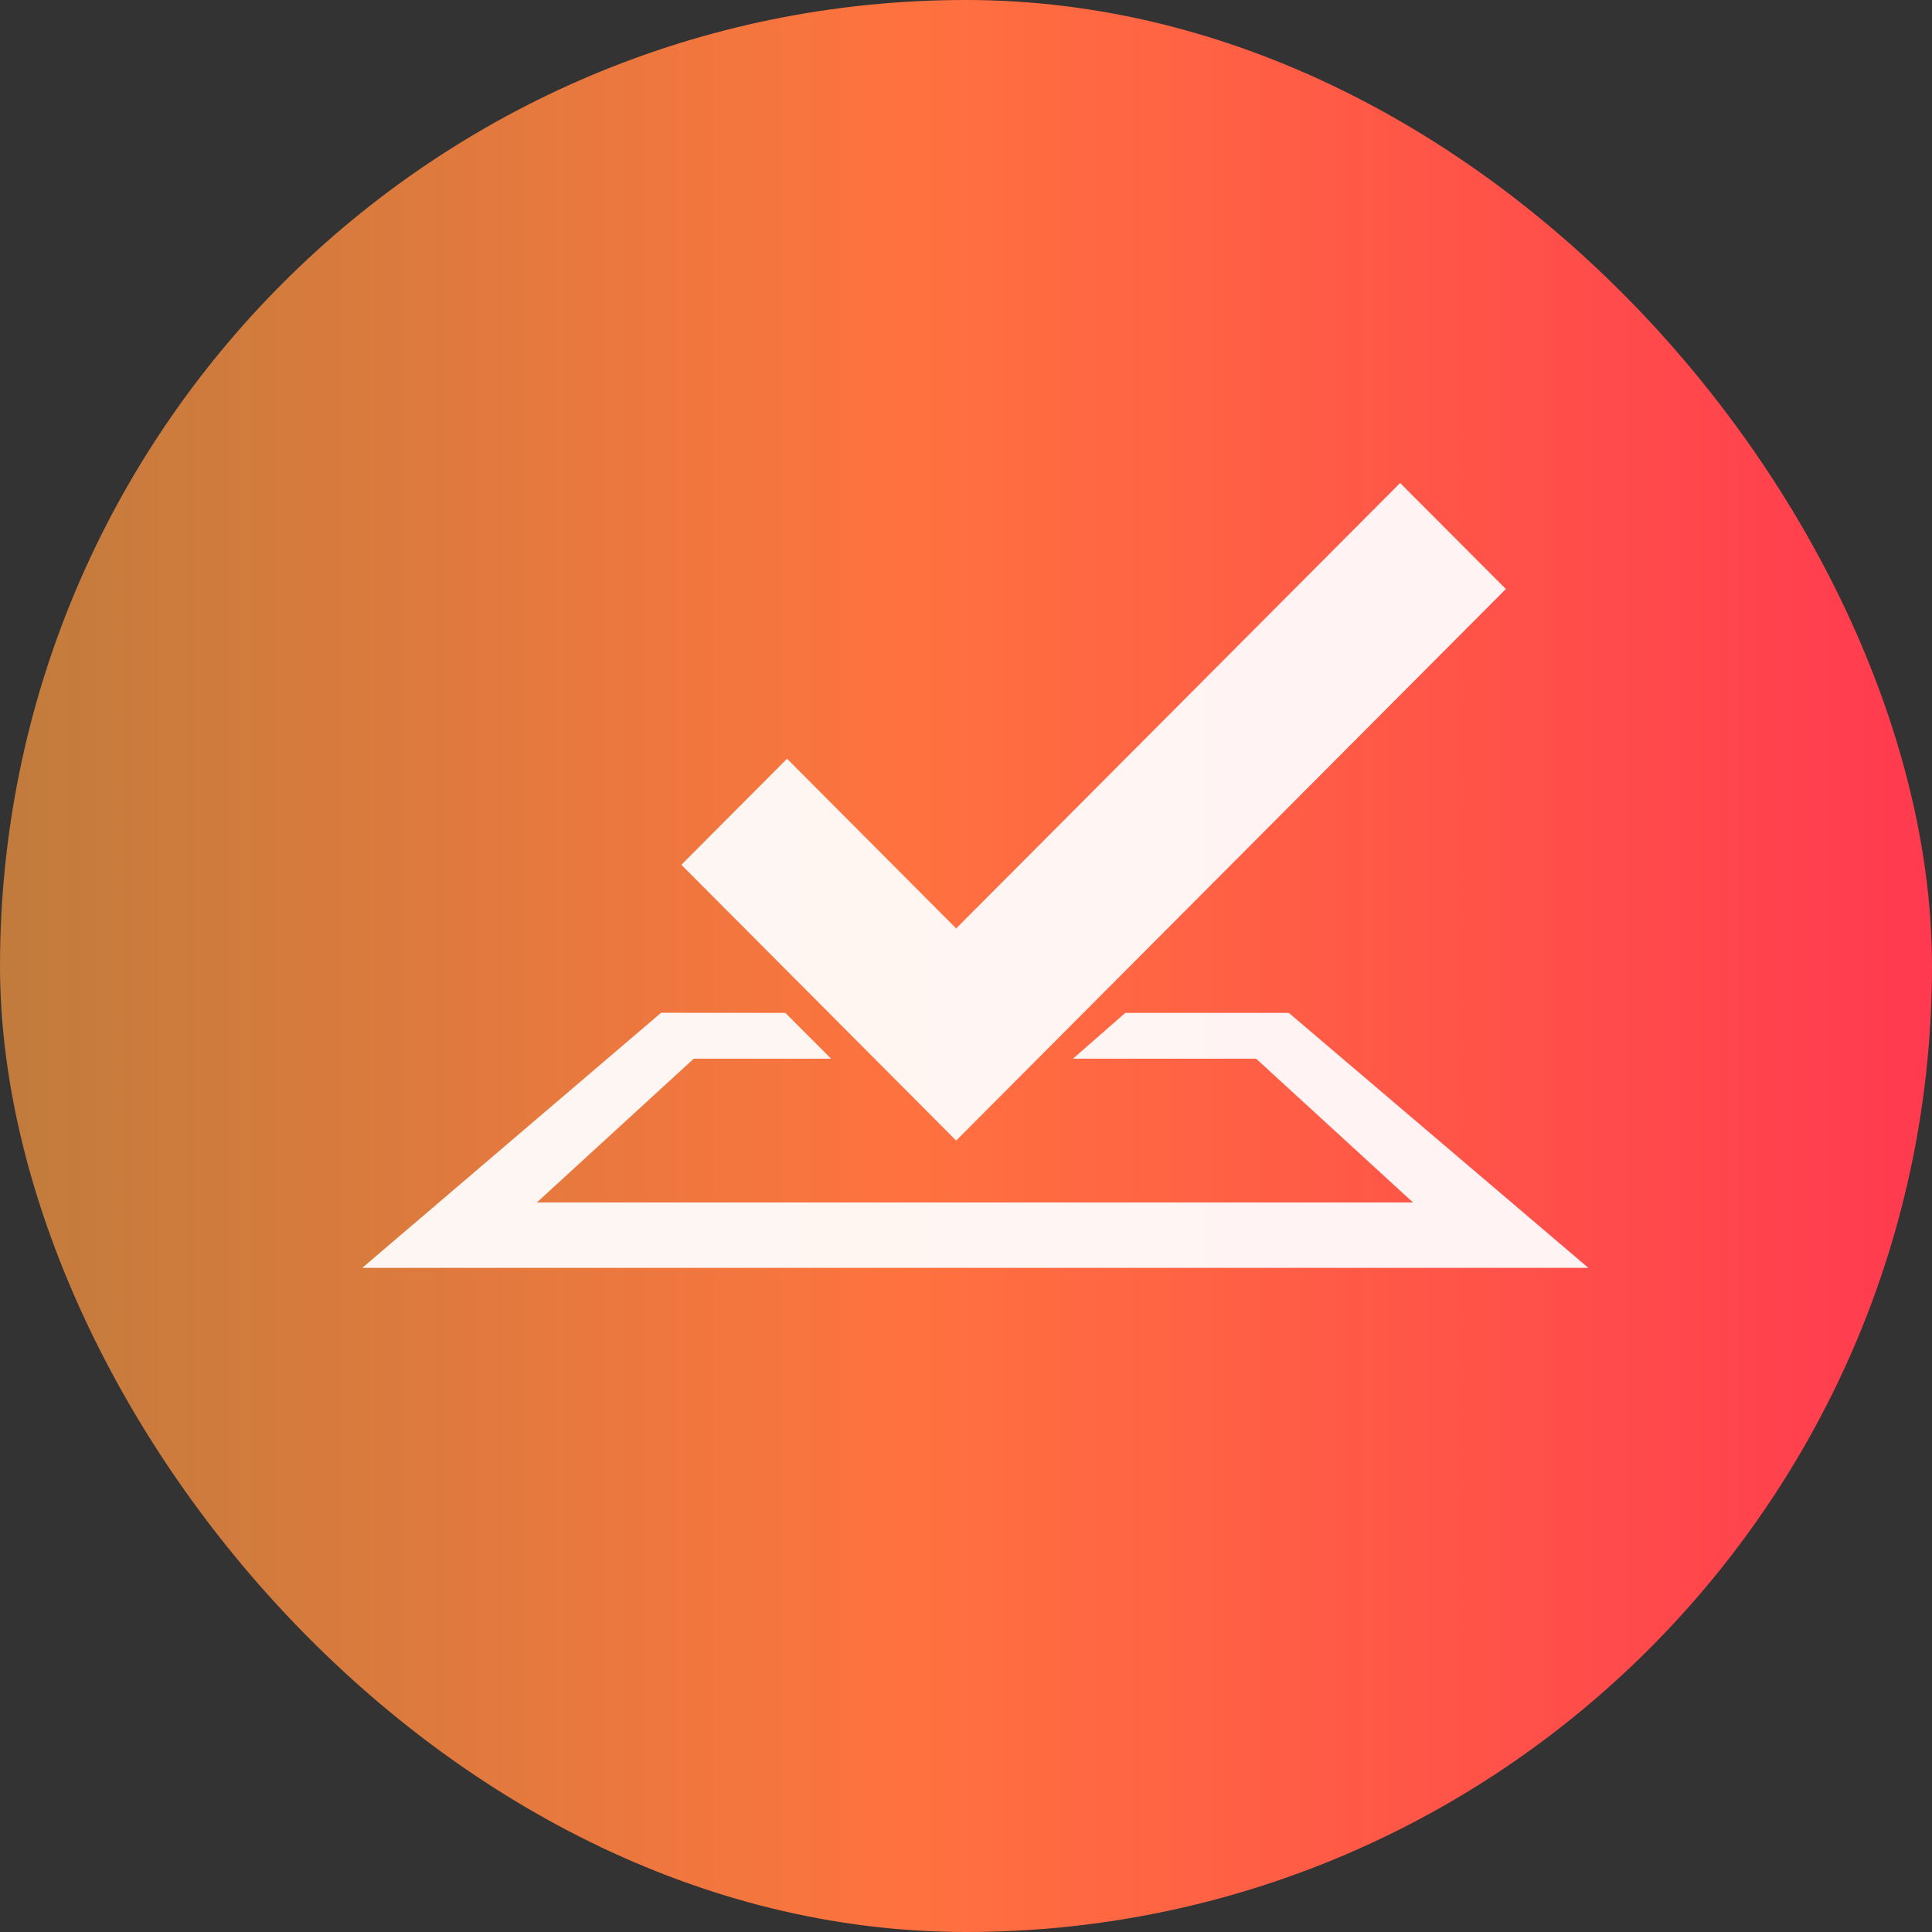
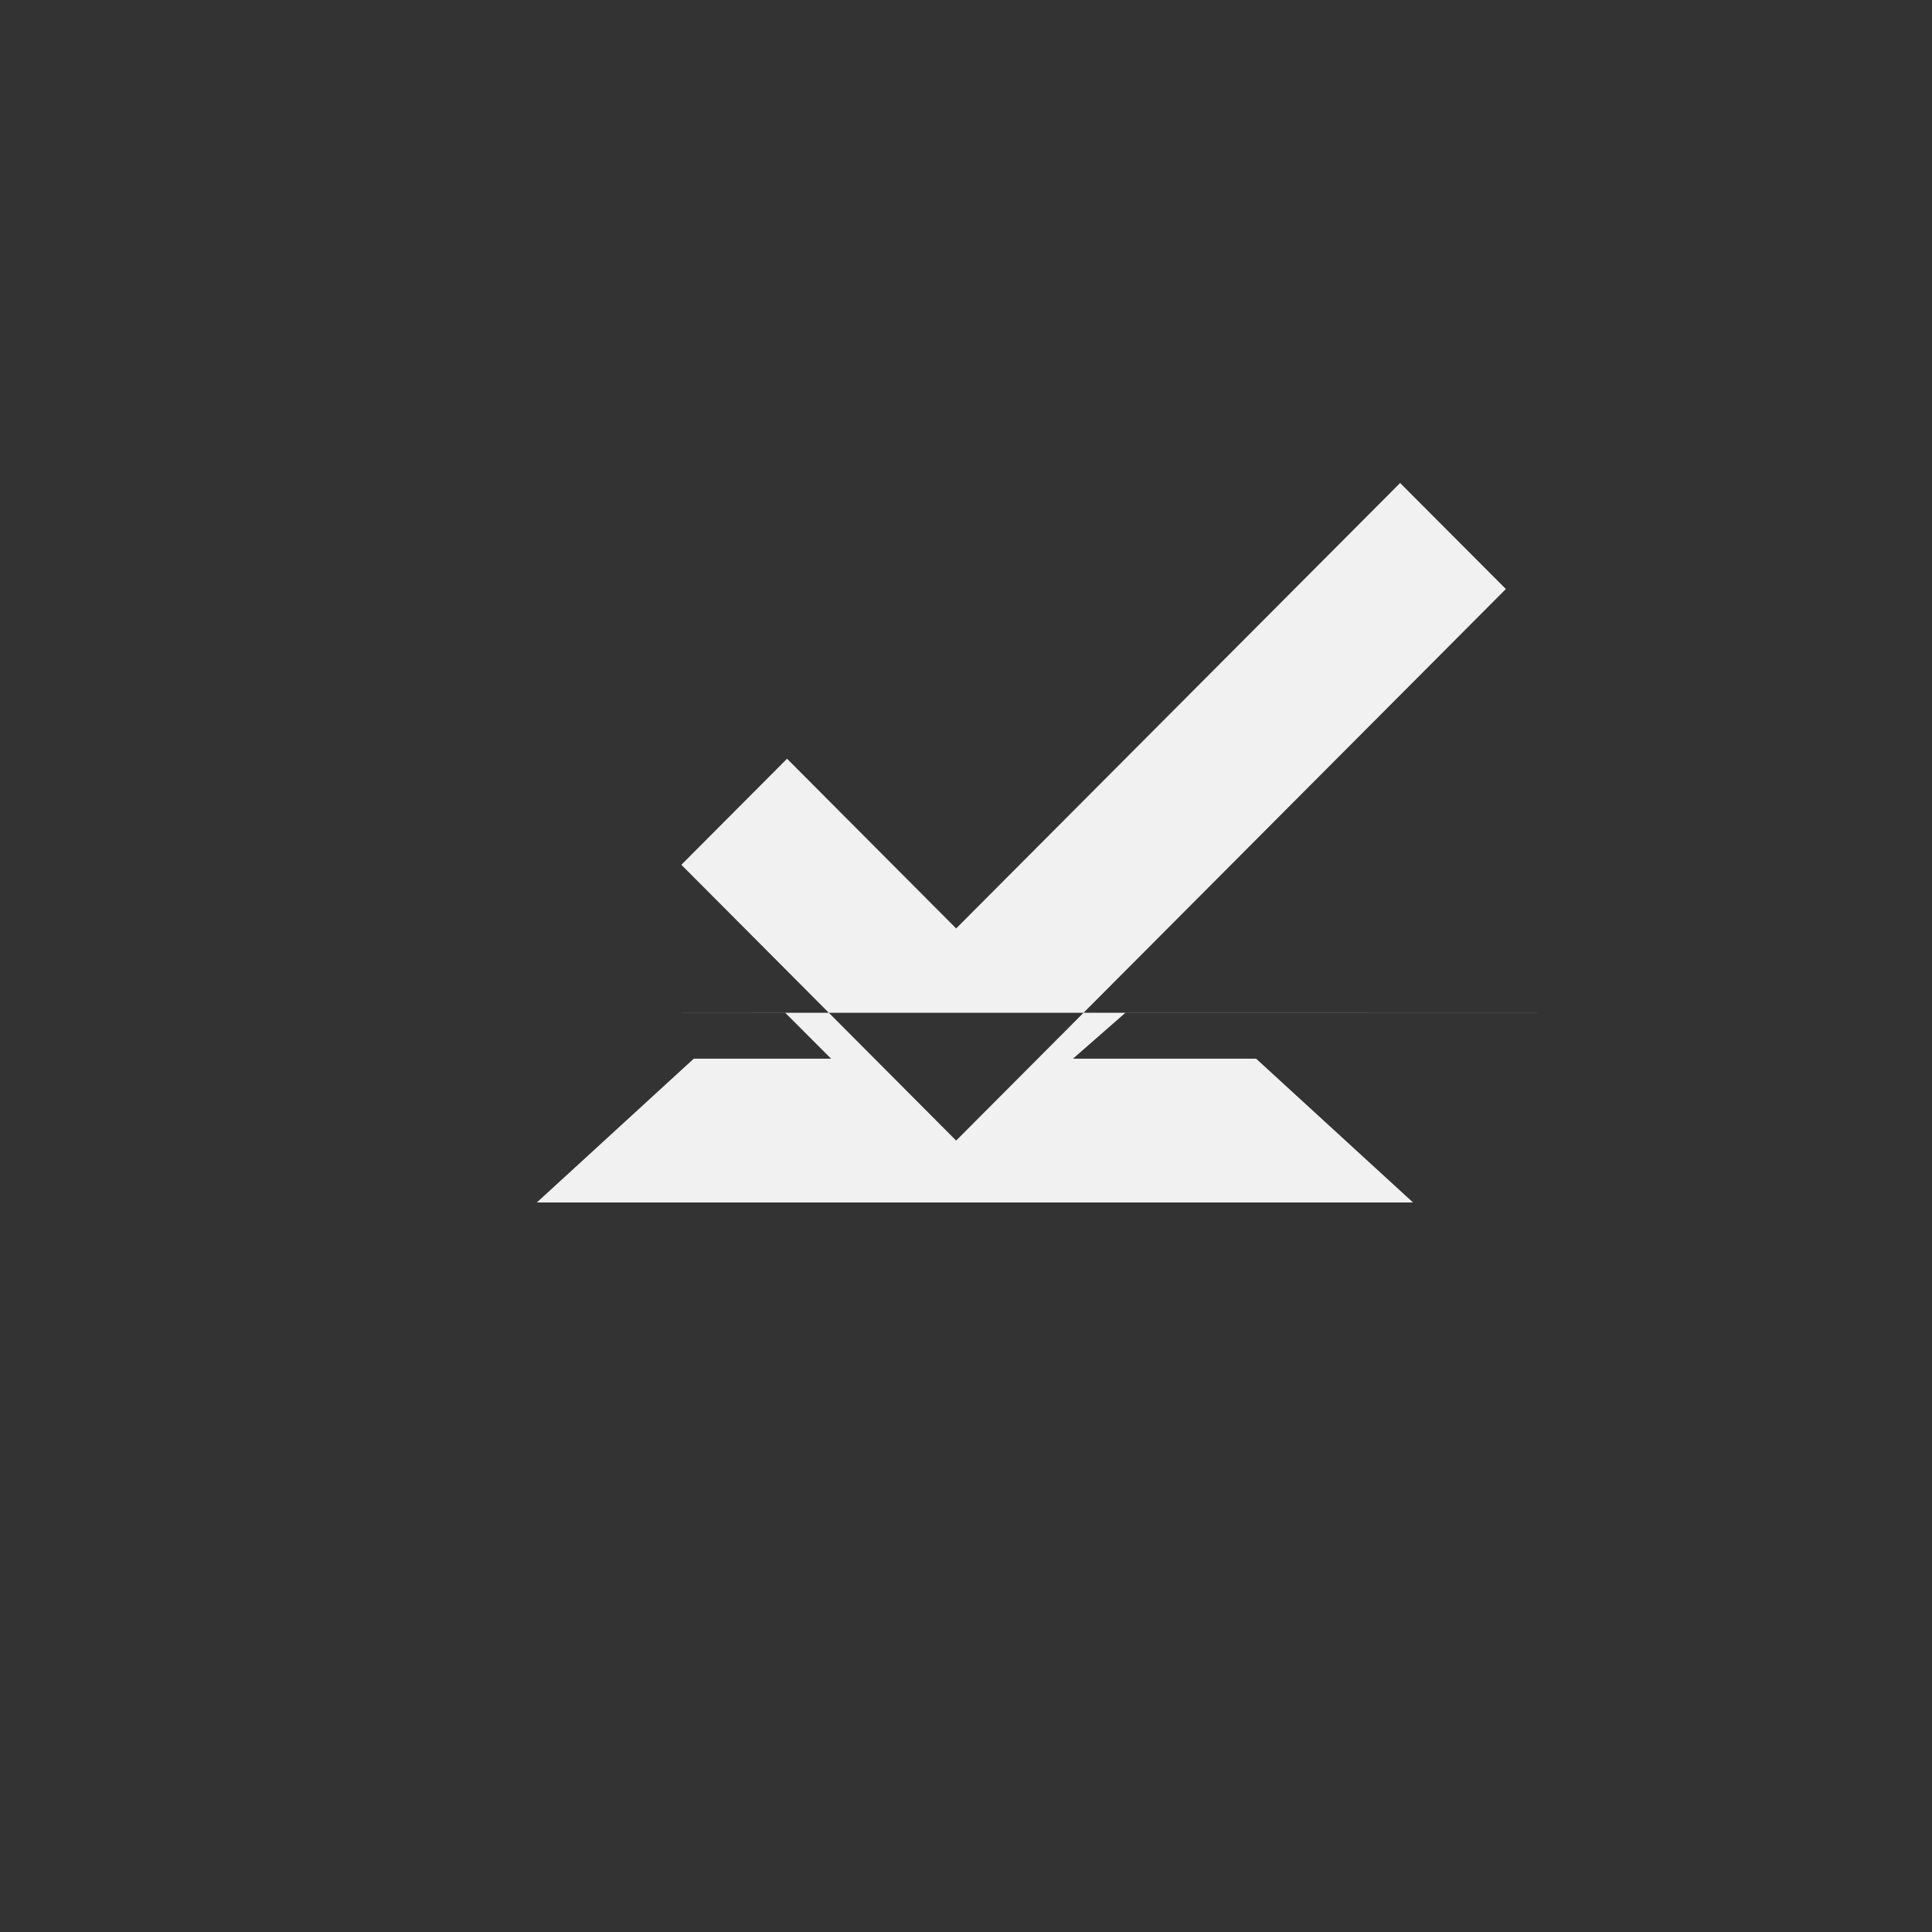
<svg xmlns="http://www.w3.org/2000/svg" width="64" height="64" viewBox="0 0 64 64" fill="none">
  <rect x="0" y="0" width="64" height="64" fill="#333333" stroke="none" />
-   <rect width="64" height="64" rx="32" fill="url(#paint0_linear_4497_21197)" />
-   <path d="M46.381 16L31.674 30.756L26.072 25.134L22.571 28.647L31.674 37.783L49.884 19.512L46.381 16ZM21.899 33.55L12 42H52.617L42.693 33.553H37.277L35.544 35.07H41.61L46.809 39.834H17.783L22.982 35.07H27.531L26.015 33.553L21.899 33.55Z" fill="white" fill-opacity="0.93" />
+   <path d="M46.381 16L31.674 30.756L26.072 25.134L22.571 28.647L31.674 37.783L49.884 19.512L46.381 16ZM21.899 33.55H52.617L42.693 33.553H37.277L35.544 35.07H41.61L46.809 39.834H17.783L22.982 35.07H27.531L26.015 33.553L21.899 33.55Z" fill="white" fill-opacity="0.93" />
  <defs>
    <linearGradient id="paint0_linear_4497_21197" x1="78.45" y1="35.957" x2="-12.173" y2="35.957" gradientUnits="userSpaceOnUse">
      <stop stop-color="#FF2257" />
      <stop offset="0.535" stop-color="#FF723F" />
      <stop offset="1" stop-color="#F7A841" stop-opacity="0.6" />
    </linearGradient>
  </defs>
</svg>